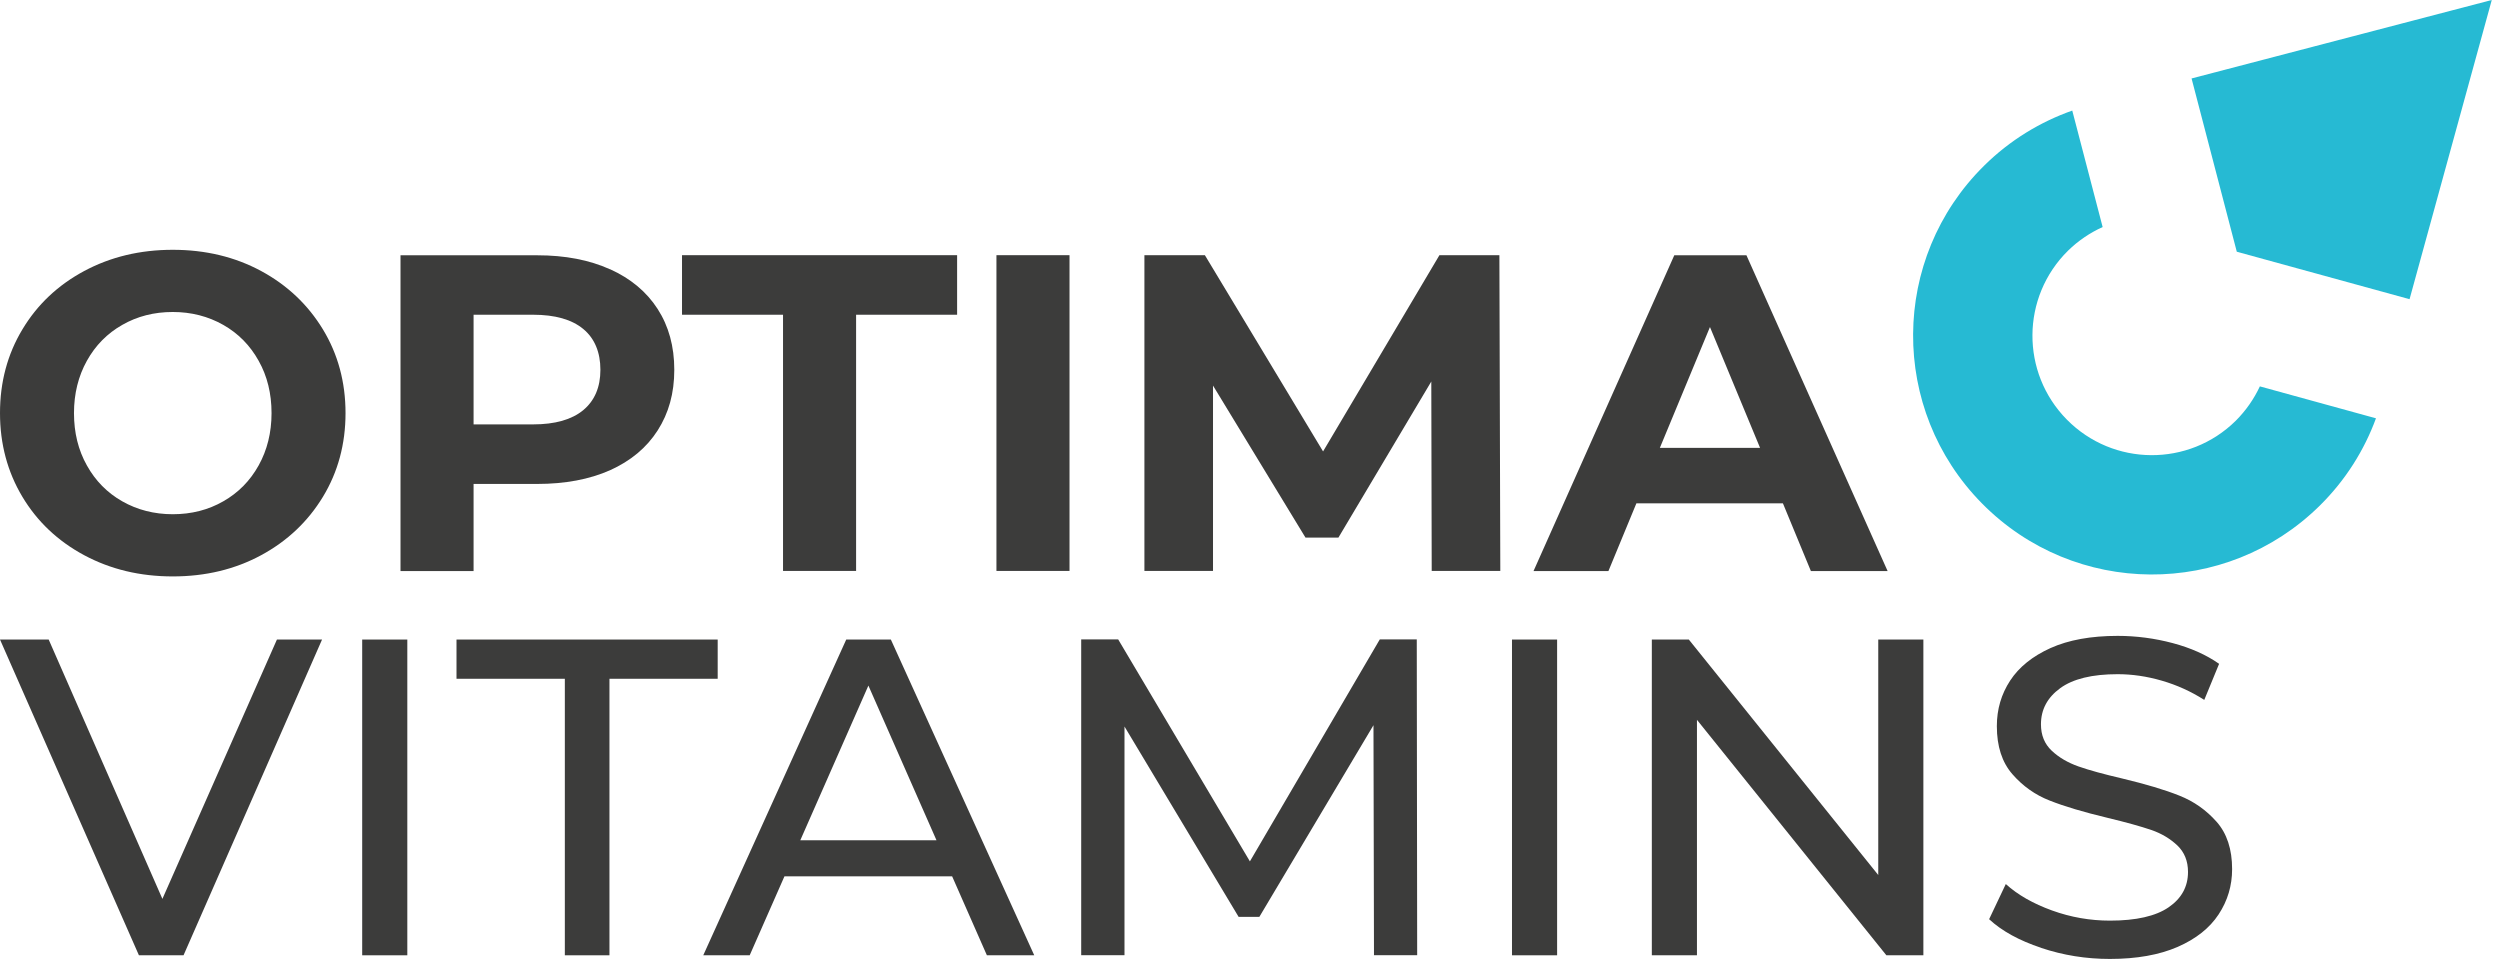
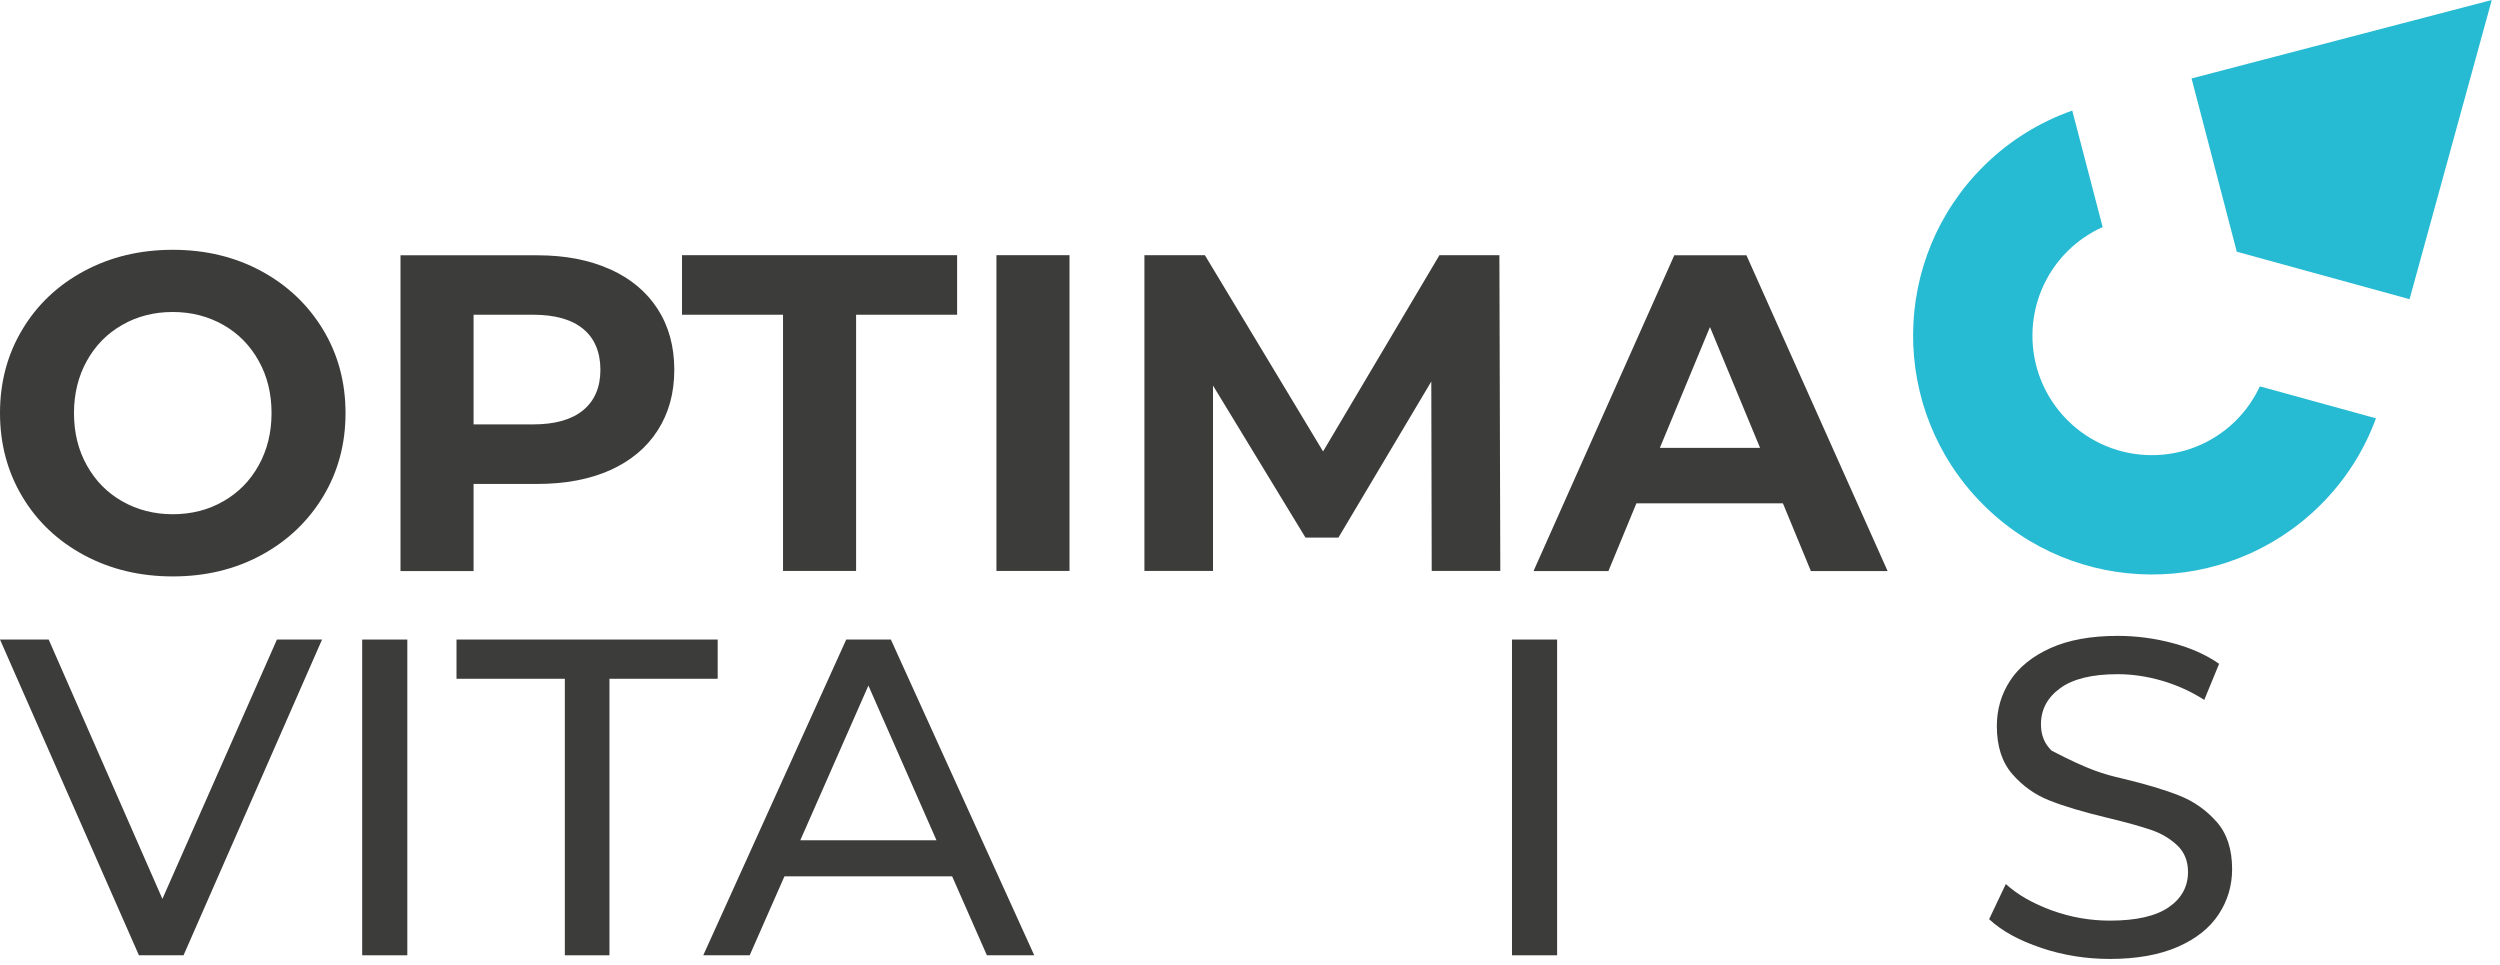
<svg xmlns="http://www.w3.org/2000/svg" width="246" height="95" viewBox="0 0 246 95" fill="none">
  <g clip-path="url(#clip0_29_138)">
    <path d="M8.28 54.63C5.69 53.24 3.66 51.32 2.2 48.88C0.74 46.44 0 43.69 0 40.65C0 37.61 0.73 34.86 2.2 32.42C3.66 29.98 5.69 28.06 8.28 26.67C10.87 25.28 13.78 24.58 17 24.58C20.22 24.58 23.13 25.28 25.7 26.67C28.27 28.06 30.3 29.98 31.78 32.42C33.26 34.86 34 37.61 34 40.65C34 43.69 33.26 46.44 31.78 48.88C30.3 51.32 28.27 53.24 25.7 54.63C23.13 56.02 20.23 56.72 17 56.72C13.77 56.72 10.87 56.02 8.28 54.63ZM21.97 49.33C23.45 48.49 24.61 47.31 25.45 45.8C26.29 44.29 26.72 42.57 26.72 40.65C26.72 38.73 26.3 37.01 25.45 35.5C24.61 33.99 23.45 32.81 21.97 31.97C20.49 31.13 18.83 30.7 17 30.7C15.17 30.7 13.51 31.12 12.03 31.97C10.55 32.81 9.39 33.99 8.55 35.5C7.71 37.01 7.28 38.73 7.28 40.65C7.28 42.57 7.7 44.29 8.55 45.8C9.39 47.31 10.55 48.49 12.03 49.33C13.51 50.17 15.17 50.6 17 50.6C18.83 50.6 20.49 50.18 21.97 49.33Z" fill="#3C3C3B" />
    <path d="M60.03 26.49C62.06 27.41 63.62 28.71 64.71 30.4C65.8 32.09 66.35 34.08 66.35 36.39C66.35 38.7 65.8 40.66 64.71 42.36C63.62 44.06 62.05 45.36 60.03 46.27C58 47.17 55.61 47.62 52.86 47.62H46.6V56.19H39.41V25.12H52.86C55.61 25.12 58 25.58 60.03 26.5V26.49ZM57.39 40.36C58.51 39.43 59.08 38.1 59.08 36.39C59.08 34.68 58.52 33.3 57.39 32.37C56.27 31.44 54.62 30.97 52.46 30.97H46.6V41.76H52.46C54.62 41.76 56.26 41.29 57.39 40.36Z" fill="#3C3C3B" />
    <path d="M77.05 30.97H67.11V25.11H94.18V30.97H84.24V56.18H77.05V30.97Z" fill="#3C3C3B" />
    <path d="M98.05 25.11H105.24V56.18H98.05V25.11Z" fill="#3C3C3B" />
    <path d="M140.88 56.18L140.84 37.54L131.7 52.9H128.46L119.36 37.94V56.18H112.61V25.11H118.56L130.19 44.42L141.64 25.11H147.54L147.63 56.18H140.88Z" fill="#3C3C3B" />
    <path d="M175.45 49.53H161.02L158.27 56.19H150.9L164.75 25.12H171.85L185.74 56.19H178.19L175.44 49.53H175.45ZM173.19 44.07L168.26 32.18L163.33 44.07H173.18H173.19Z" fill="#3C3C3B" />
    <path d="M31.69 62.931L18.06 94.001H13.67L0 62.931H4.79L15.98 88.451L27.25 62.931H31.69Z" fill="#3C3C3B" />
    <path d="M35.64 62.931H40.08V94.001H35.64V62.931Z" fill="#3C3C3B" />
    <path d="M55.57 66.791H44.92V62.931H70.62V66.791H59.97V94.001H55.58V66.791H55.57Z" fill="#3C3C3B" />
    <path d="M93.7 86.231H77.19L73.77 94.001H69.2L83.27 62.931H87.66L101.77 94.001H97.11L93.69 86.231H93.7ZM92.15 82.681L85.45 67.461L78.75 82.681H92.16H92.15Z" fill="#3C3C3B" />
-     <path d="M135.2 94L135.15 71.36L123.92 90.22H121.88L110.65 71.49V93.99H106.39V62.92H110.03L122.99 84.76L135.77 62.92H139.41L139.45 93.99H135.19L135.2 94Z" fill="#3C3C3B" />
    <path d="M148.78 62.931H153.22V94.001H148.78V62.931Z" fill="#3C3C3B" />
-     <path d="M189.26 62.931V94.001H185.62L166.98 70.831V94.001H162.54V62.931H166.18L184.82 86.101V62.931H189.26Z" fill="#3C3C3B" />
-     <path d="M200.86 93.27C198.69 92.55 196.98 91.61 195.73 90.45L197.37 86.99C198.55 88.06 200.07 88.92 201.92 89.59C203.77 90.26 205.67 90.59 207.62 90.59C210.19 90.59 212.12 90.15 213.39 89.28C214.66 88.41 215.3 87.25 215.3 85.8C215.3 84.73 214.95 83.87 214.26 83.2C213.56 82.54 212.71 82.02 211.69 81.67C210.67 81.32 209.23 80.92 207.36 80.47C205.02 79.91 203.14 79.35 201.7 78.78C200.26 78.22 199.04 77.35 198.02 76.18C197 75.01 196.49 73.44 196.49 71.45C196.49 69.79 196.93 68.3 197.8 66.97C198.67 65.64 200 64.57 201.77 63.77C203.55 62.97 205.75 62.57 208.38 62.57C210.21 62.57 212.02 62.81 213.79 63.28C215.56 63.75 217.09 64.43 218.36 65.32L216.9 68.87C215.6 68.04 214.21 67.41 212.73 66.98C211.25 66.55 209.8 66.34 208.38 66.34C205.86 66.34 203.98 66.8 202.72 67.72C201.46 68.64 200.83 69.82 200.83 71.27C200.83 72.34 201.18 73.2 201.89 73.87C202.6 74.54 203.48 75.05 204.53 75.42C205.58 75.79 207.01 76.18 208.81 76.6C211.15 77.16 213.03 77.72 214.45 78.29C215.87 78.85 217.09 79.71 218.11 80.86C219.13 82.01 219.64 83.57 219.64 85.52C219.64 87.15 219.2 88.63 218.31 89.98C217.42 91.33 216.08 92.39 214.27 93.18C212.47 93.96 210.25 94.36 207.61 94.36C205.27 94.36 203.02 94 200.84 93.27H200.86Z" fill="#3C3C3B" />
+     <path d="M200.86 93.27C198.69 92.55 196.98 91.61 195.73 90.45L197.37 86.99C198.55 88.06 200.07 88.92 201.92 89.59C203.77 90.26 205.67 90.59 207.62 90.59C210.19 90.59 212.12 90.15 213.39 89.28C214.66 88.41 215.3 87.25 215.3 85.8C215.3 84.73 214.95 83.87 214.26 83.2C213.56 82.54 212.71 82.02 211.69 81.67C210.67 81.32 209.23 80.92 207.36 80.47C205.02 79.91 203.14 79.35 201.7 78.78C200.26 78.22 199.04 77.35 198.02 76.18C197 75.01 196.49 73.44 196.49 71.45C196.49 69.79 196.93 68.3 197.8 66.97C198.67 65.64 200 64.57 201.77 63.77C203.55 62.97 205.75 62.57 208.38 62.57C210.21 62.57 212.02 62.81 213.79 63.28C215.56 63.75 217.09 64.43 218.36 65.32L216.9 68.87C215.6 68.04 214.21 67.41 212.73 66.98C211.25 66.55 209.8 66.34 208.38 66.34C205.86 66.34 203.98 66.8 202.72 67.72C201.46 68.64 200.83 69.82 200.83 71.27C200.83 72.34 201.18 73.2 201.89 73.87C205.58 75.79 207.01 76.18 208.81 76.6C211.15 77.16 213.03 77.72 214.45 78.29C215.87 78.85 217.09 79.71 218.11 80.86C219.13 82.01 219.64 83.57 219.64 85.52C219.64 87.15 219.2 88.63 218.31 89.98C217.42 91.33 216.08 92.39 214.27 93.18C212.47 93.96 210.25 94.36 207.61 94.36C205.27 94.36 203.02 94 200.84 93.27H200.86Z" fill="#3C3C3B" />
    <path d="M233.79 41.16L222.37 38.02C221.8 39.24 221.01 40.39 220 41.4C215.38 45.96 207.94 45.91 203.38 41.29C198.82 36.67 198.87 29.23 203.49 24.67C204.51 23.67 205.67 22.9 206.9 22.34L203.91 10.88C200.75 12 197.78 13.79 195.24 16.3C186 25.42 185.91 40.3 195.03 49.54C204.15 58.78 219.03 58.87 228.27 49.75C230.81 47.24 232.65 44.29 233.8 41.15L233.79 41.16Z" fill="#26BAD3" />
    <path d="M237.1 29.44L245.19 0L215.65 7.72L220.1 24.77L237.1 29.44Z" fill="#26BAD3" />
  </g>
  <defs>
    <clipPath id="clip0_29_138">
      <rect width="245.19" height="94.35" fill="white" />
    </clipPath>
  </defs>
</svg>